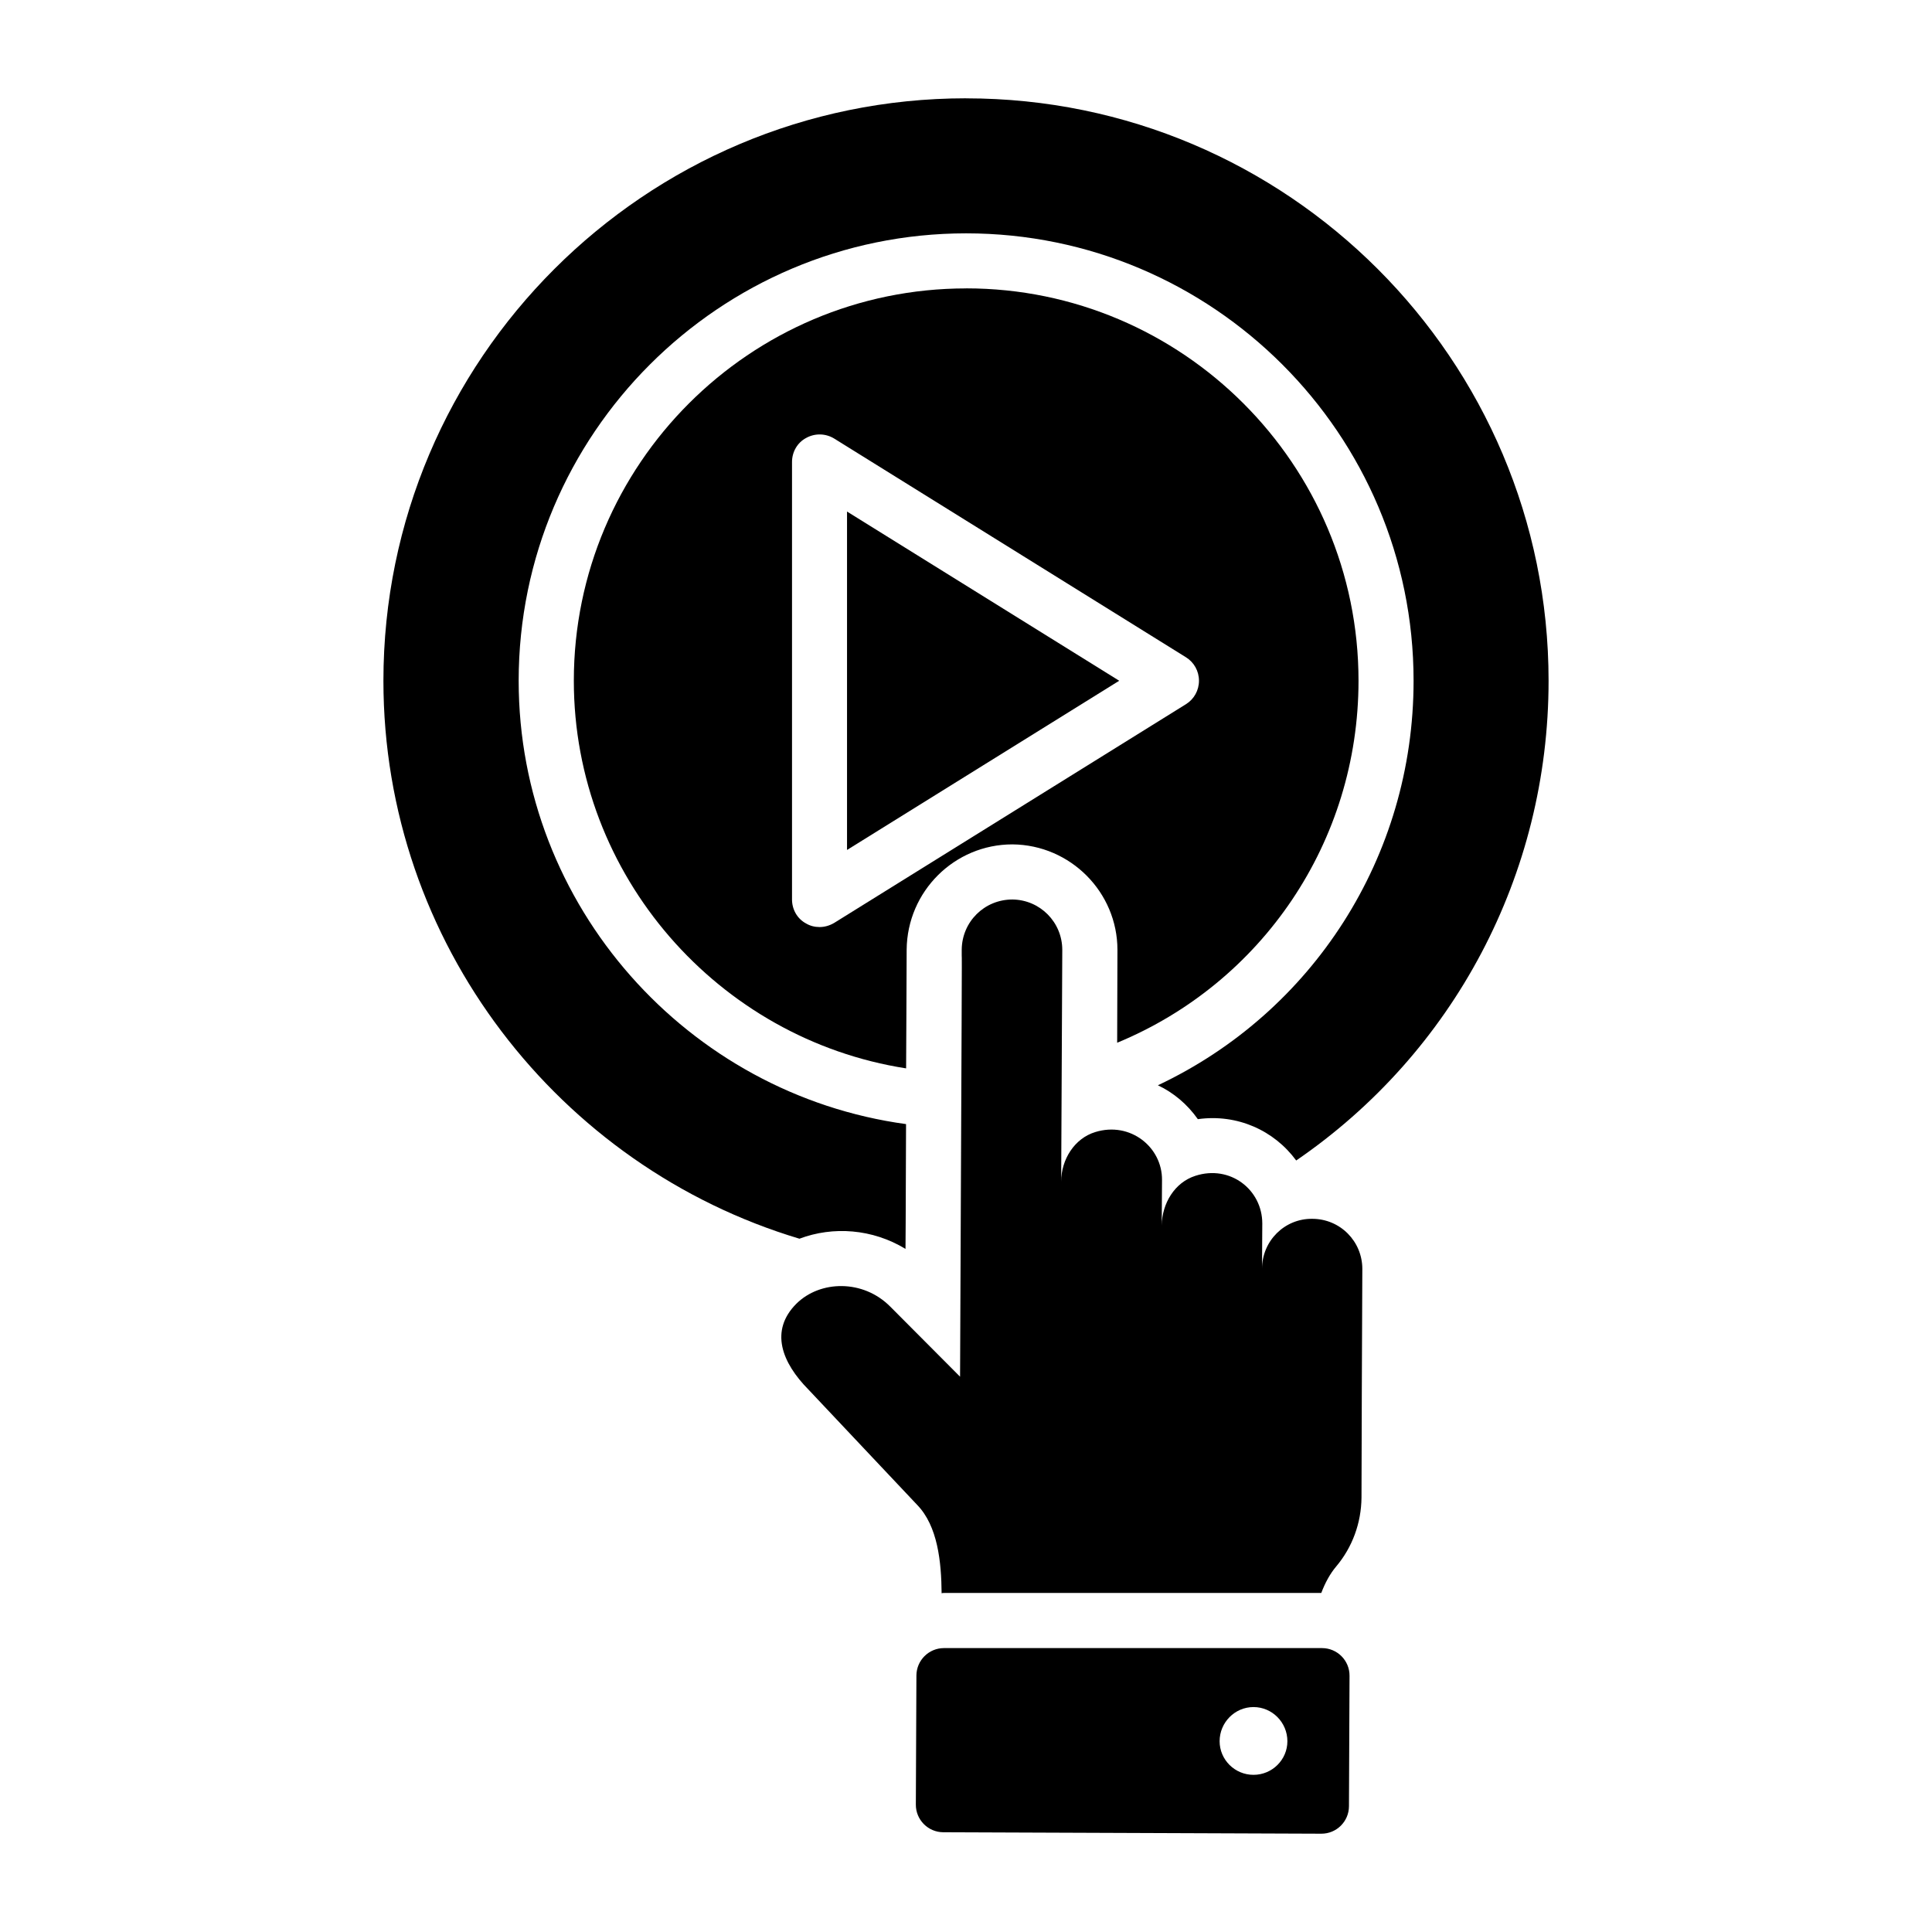
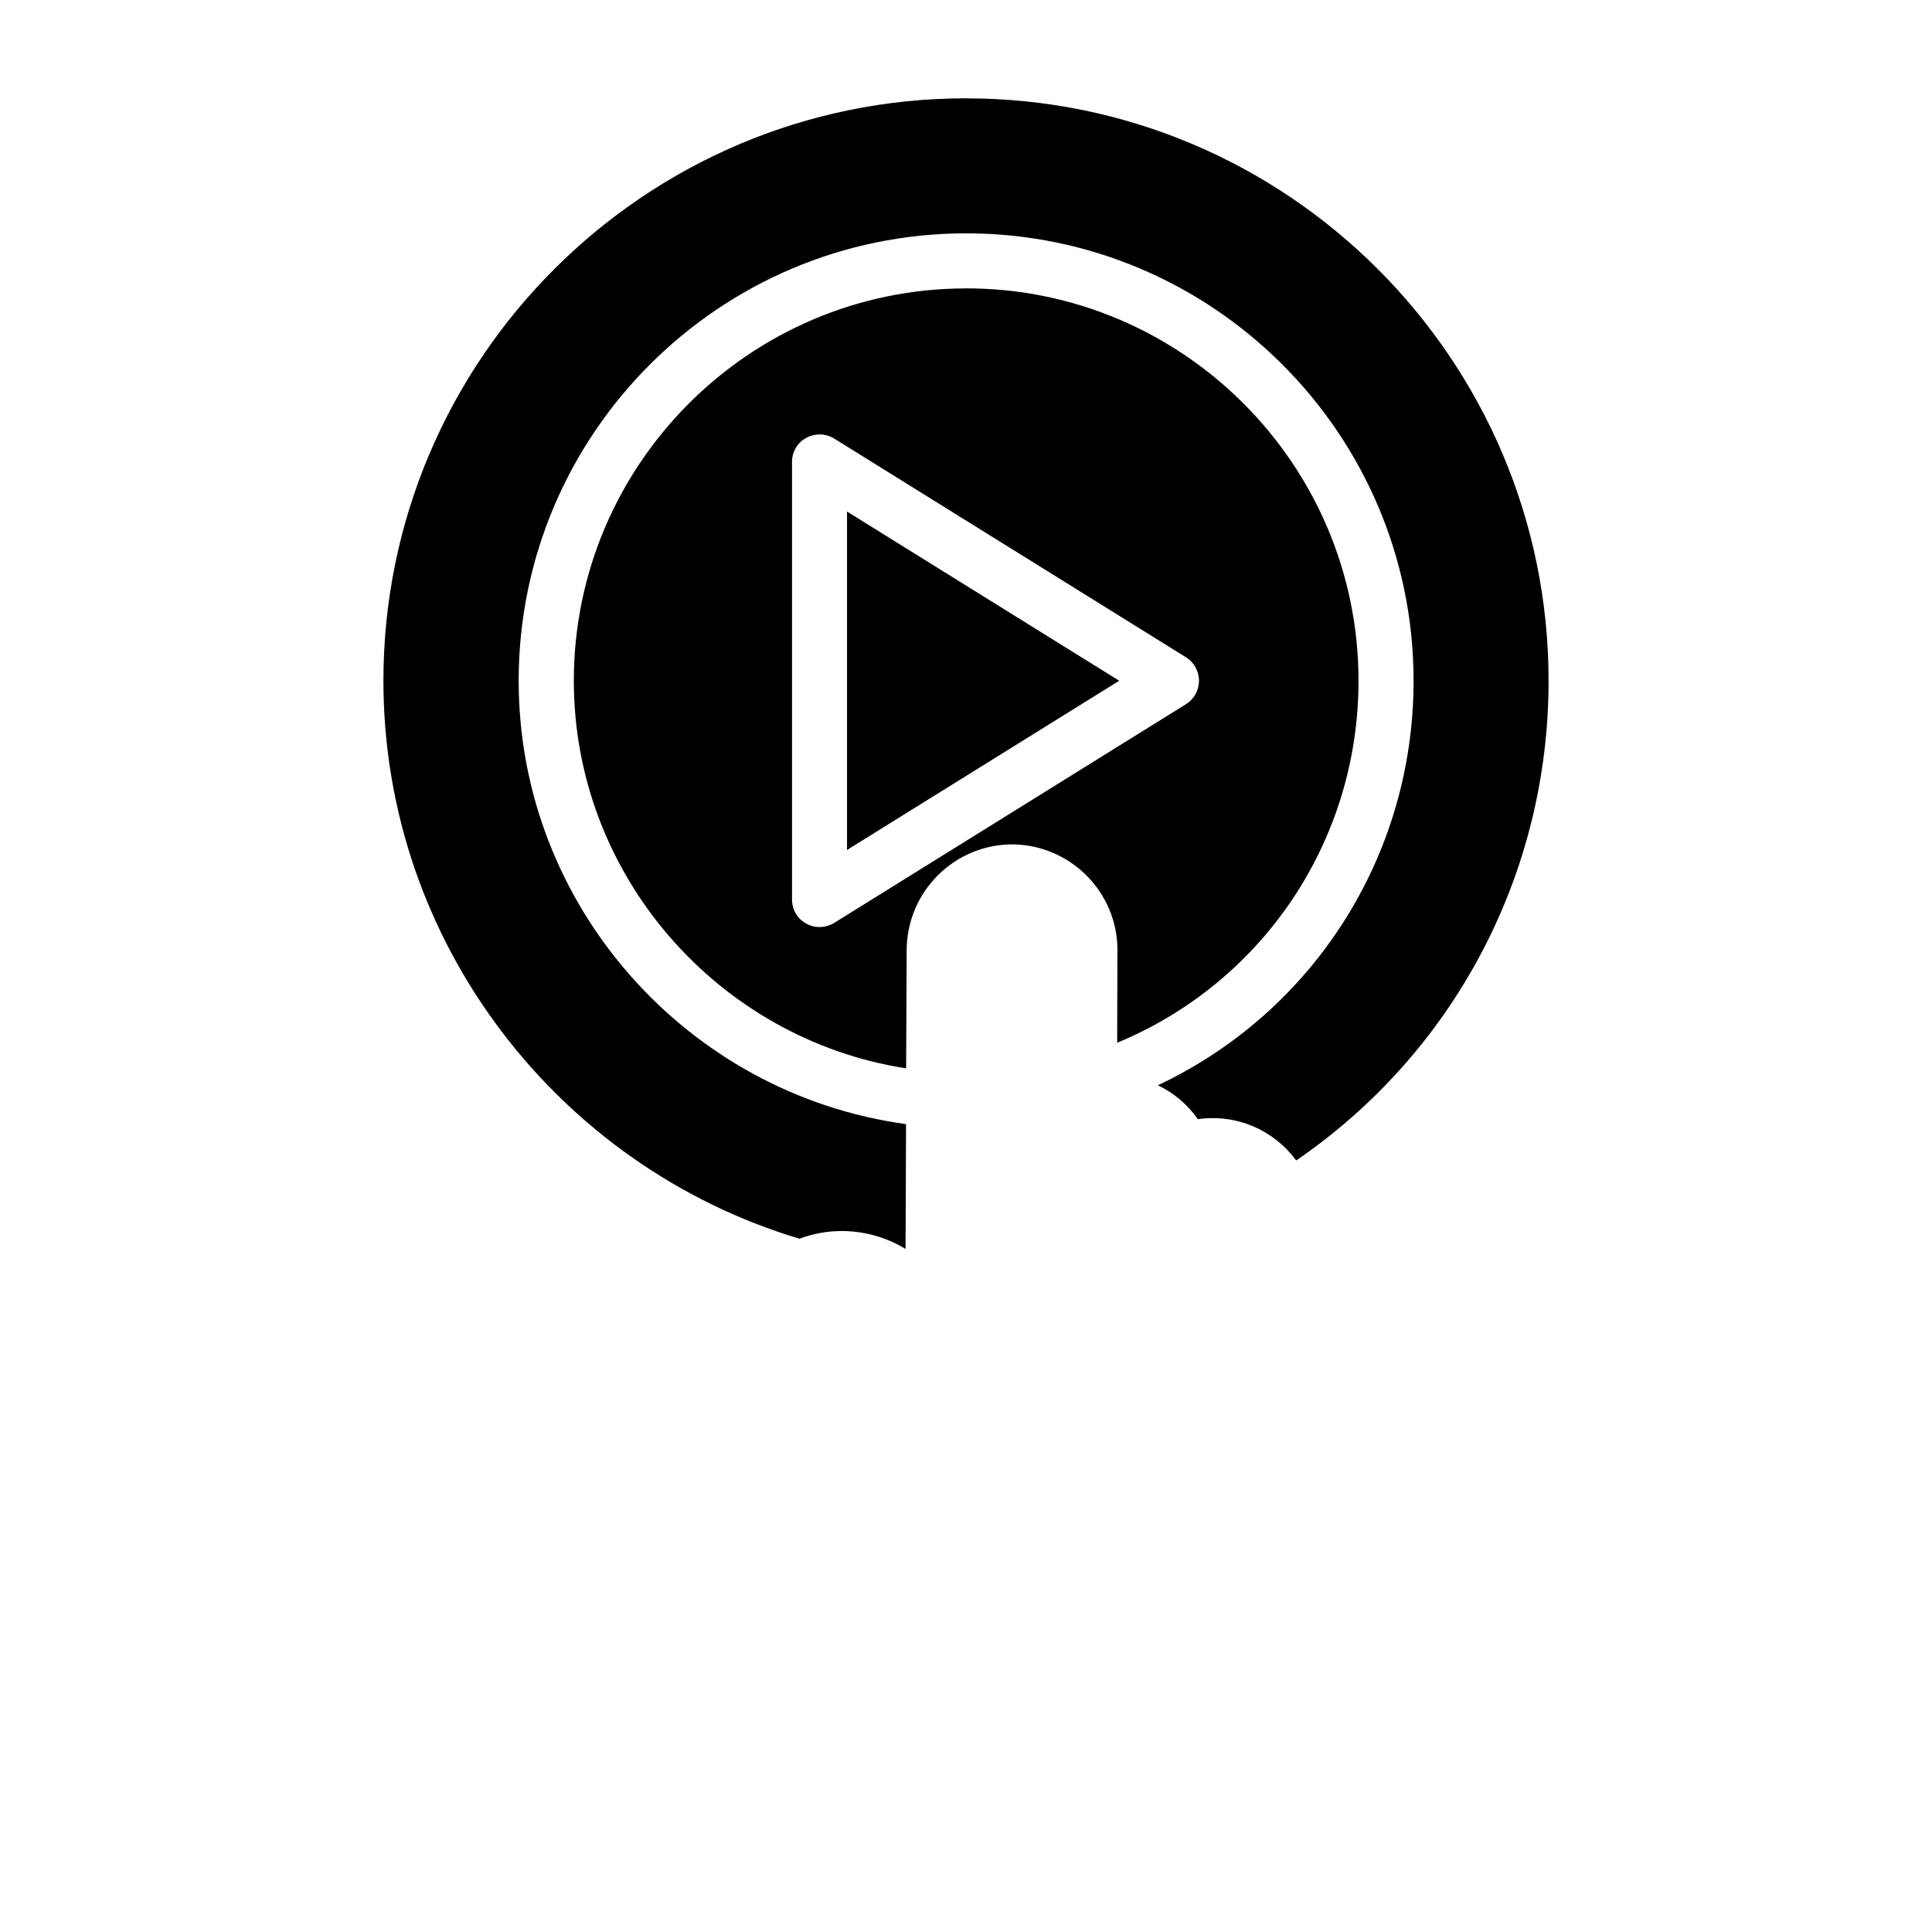
<svg xmlns="http://www.w3.org/2000/svg" fill="#000000" width="800px" height="800px" version="1.1" viewBox="144 144 512 512">
  <g>
    <path d="m368.47 369.25 72.133-44.844-72.133-44.84z" />
    <path d="m400.04 220.43c-57.316 0-103.97 46.656-103.97 103.97 0 51.695 38.332 94.992 88.059 102.73 0.074-8.836 0.074-19.203 0.145-31.469 0.145-15.48 12.703-27.891 28.039-27.891 15.406 0.145 27.82 12.707 27.82 27.965l-0.074 24.605c38.332-15.844 63.961-53.227 63.961-95.941-0.004-57.32-46.66-103.98-103.98-103.98zm58.266 110.18-93.242 57.973c-1.242 0.73-2.555 1.094-3.871 1.094-1.242 0-2.481-0.293-3.578-0.949-2.336-1.242-3.723-3.723-3.723-6.352v-115.95c0-2.629 1.387-5.109 3.723-6.352 2.336-1.312 5.184-1.242 7.449 0.145l93.242 57.973c2.117 1.312 3.434 3.652 3.434 6.207 0 2.562-1.316 4.898-3.434 6.211z" />
    <path d="m400.04 170.05c-85.137 0-154.43 69.219-154.43 154.36 0 69.512 46.582 128.8 110.25 147.86 8.906-3.359 19.348-2.629 28.109 2.703 0-0.805 0.074-6.863 0.145-33.074-57.828-7.887-102.66-57.754-102.66-117.48 0-65.422 53.227-118.58 118.58-118.58 65.348 0 118.58 53.156 118.58 118.58 0 46.73-26.871 87.91-67.758 107.19 4.16 1.973 7.812 5.039 10.586 8.98 10.441-1.461 20.227 2.992 26.066 10.953 41.691-28.551 66.883-75.719 66.883-127.12 0.004-85.137-69.215-154.36-154.35-154.36z" />
-     <path d="m386.86 588.03-0.152 34.199c-0.02 4.035 3.238 7.32 7.273 7.336l100.18 0.383c4.031 0.016 7.312-3.238 7.328-7.269l0.152-34.582c0.02-4.047-3.258-7.336-7.301-7.336h-100.18c-4.019 0-7.281 3.25-7.301 7.269zm89.332 26.32c-4.965 0-8.98-4.016-8.98-8.906 0-4.965 4.016-9.055 8.98-9.055s8.98 4.09 8.98 9.055c0 4.891-4.016 8.906-8.98 8.906z" />
-     <path d="m505.03 480.29c-0.145 32.273-0.145 33.879-0.219 60.602-0.074 6.719-2.41 13.145-6.719 18.254-1.605 1.898-2.922 4.309-3.941 7.008h-99.957c-0.219 0-0.438 0-0.656 0.074-0.074-8.324-1.023-17.816-6.5-23.438-0.73-0.73-27.09-28.77-28.77-30.52-7.082-7.156-10.367-15.625-3.211-22.781 6.277-6.207 17.668-6.5 24.898 0.805l18.473 18.547c0.438-101.2 0.512-111.64 0.438-111.64v-1.535c0.074-7.375 5.988-13.289 13.434-13.289 7.301 0.074 13.215 5.988 13.215 13.363l-0.293 61.406c0-5.84 3.504-11.465 9.055-13.145 9.273-2.848 17.742 4.016 17.668 12.703l-0.074 12.047c0.074-5.84 3.43-11.391 8.906-13.145 9.199-2.992 17.742 3.652 17.742 12.633l-0.074 12.047c0-7.449 5.988-13.363 13.289-13.289 7.457 0.004 13.297 5.992 13.297 13.293z" />
  </g>
</svg>